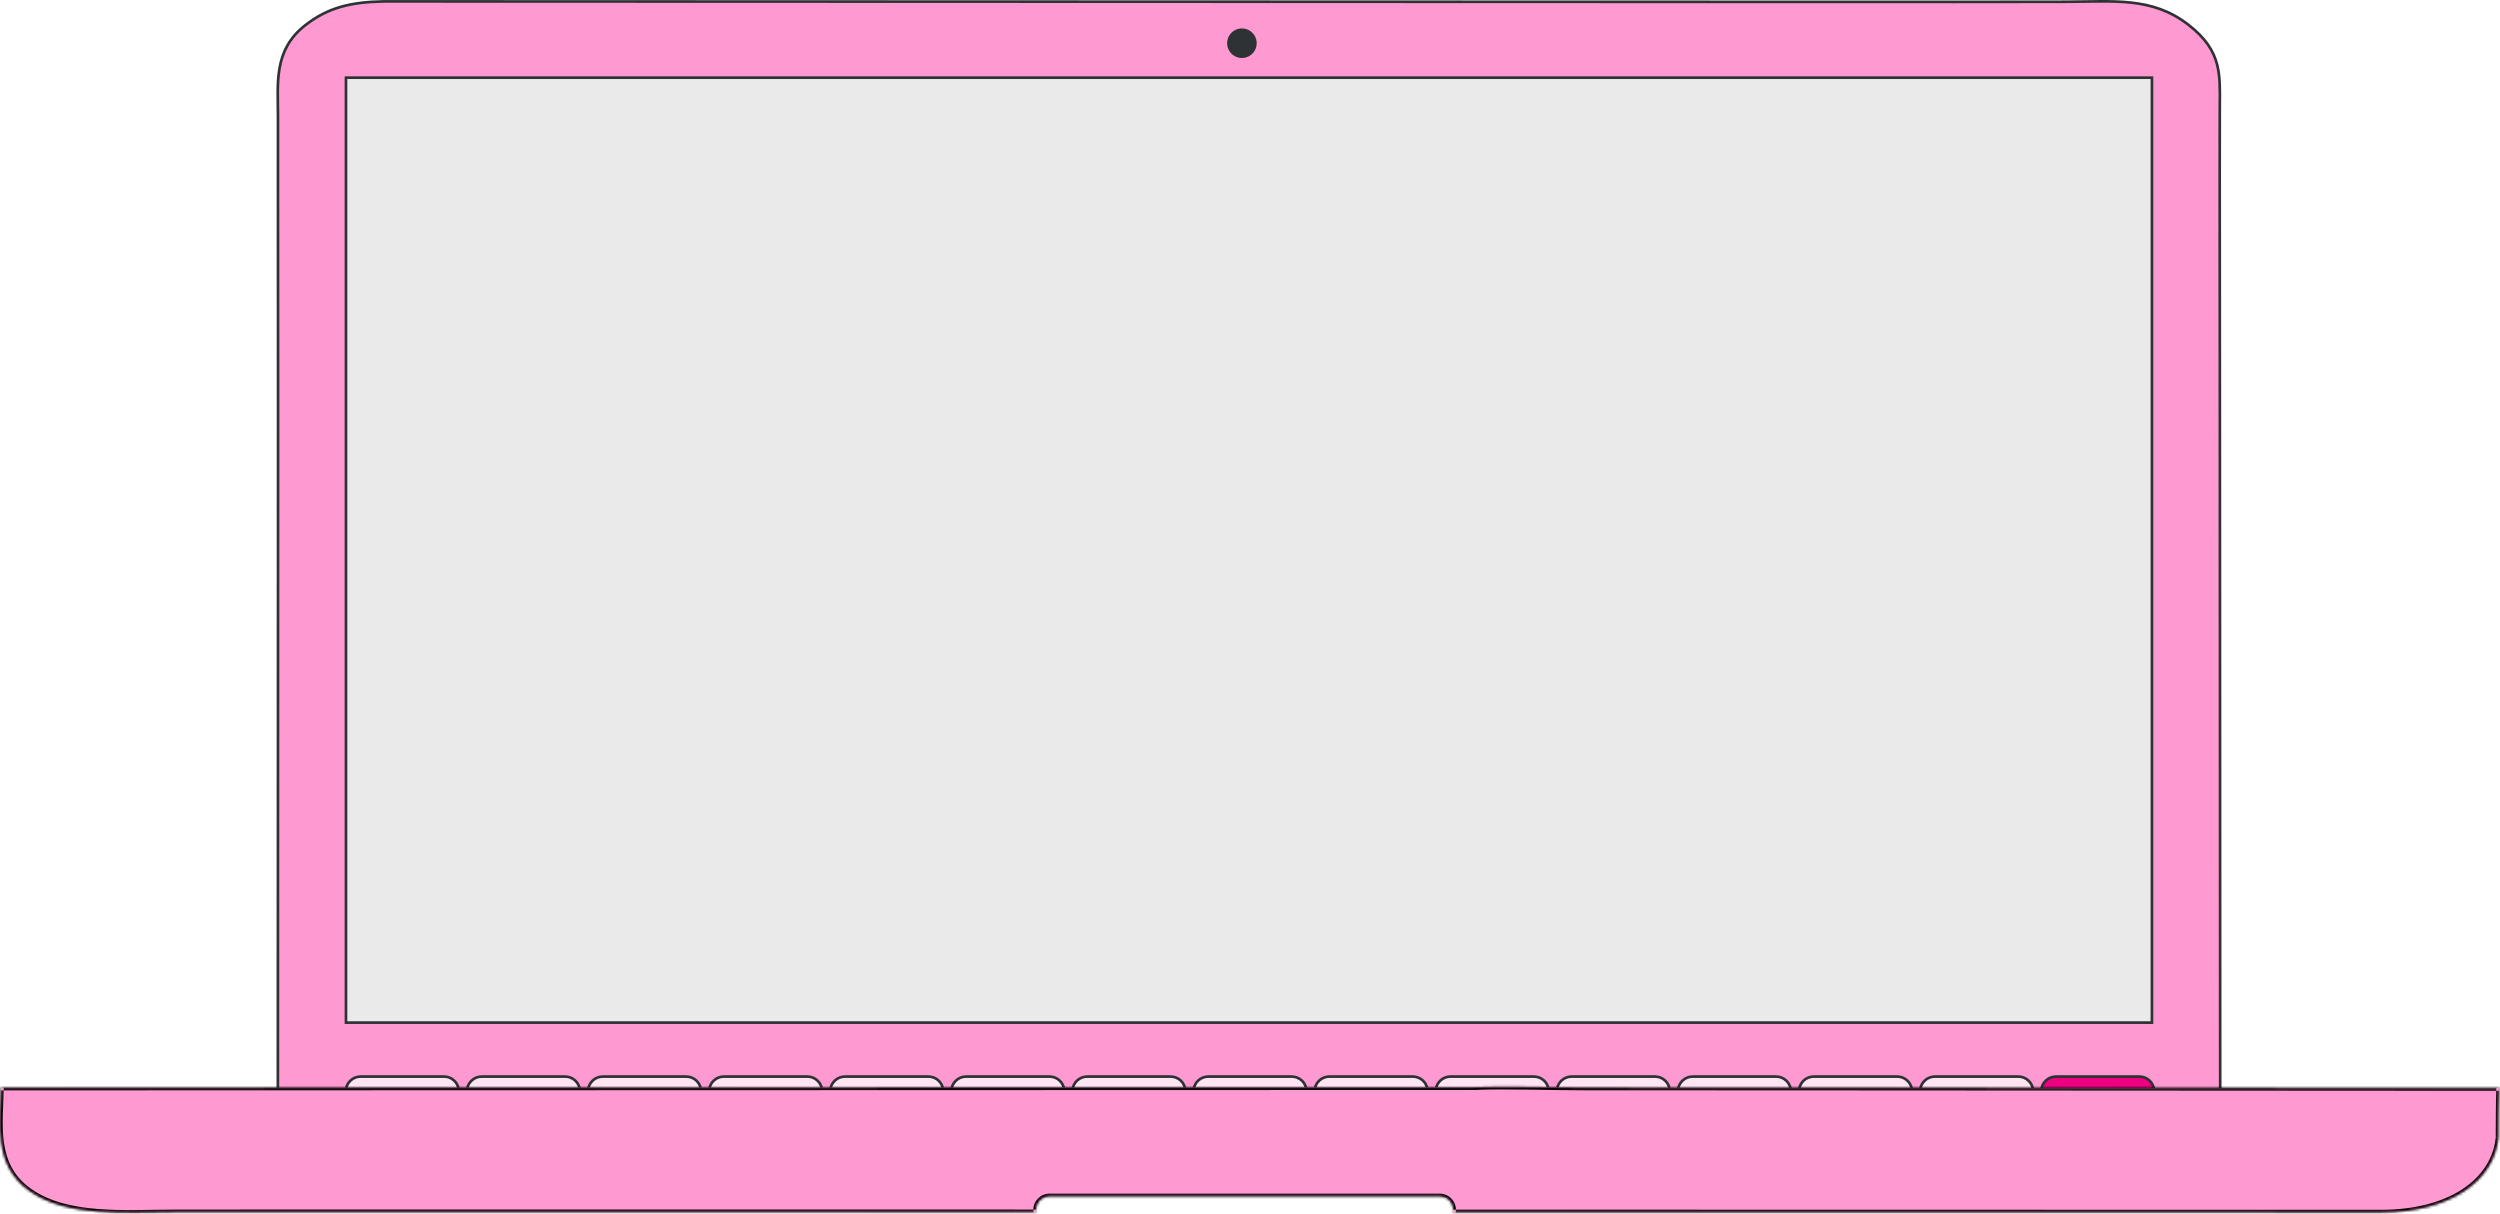
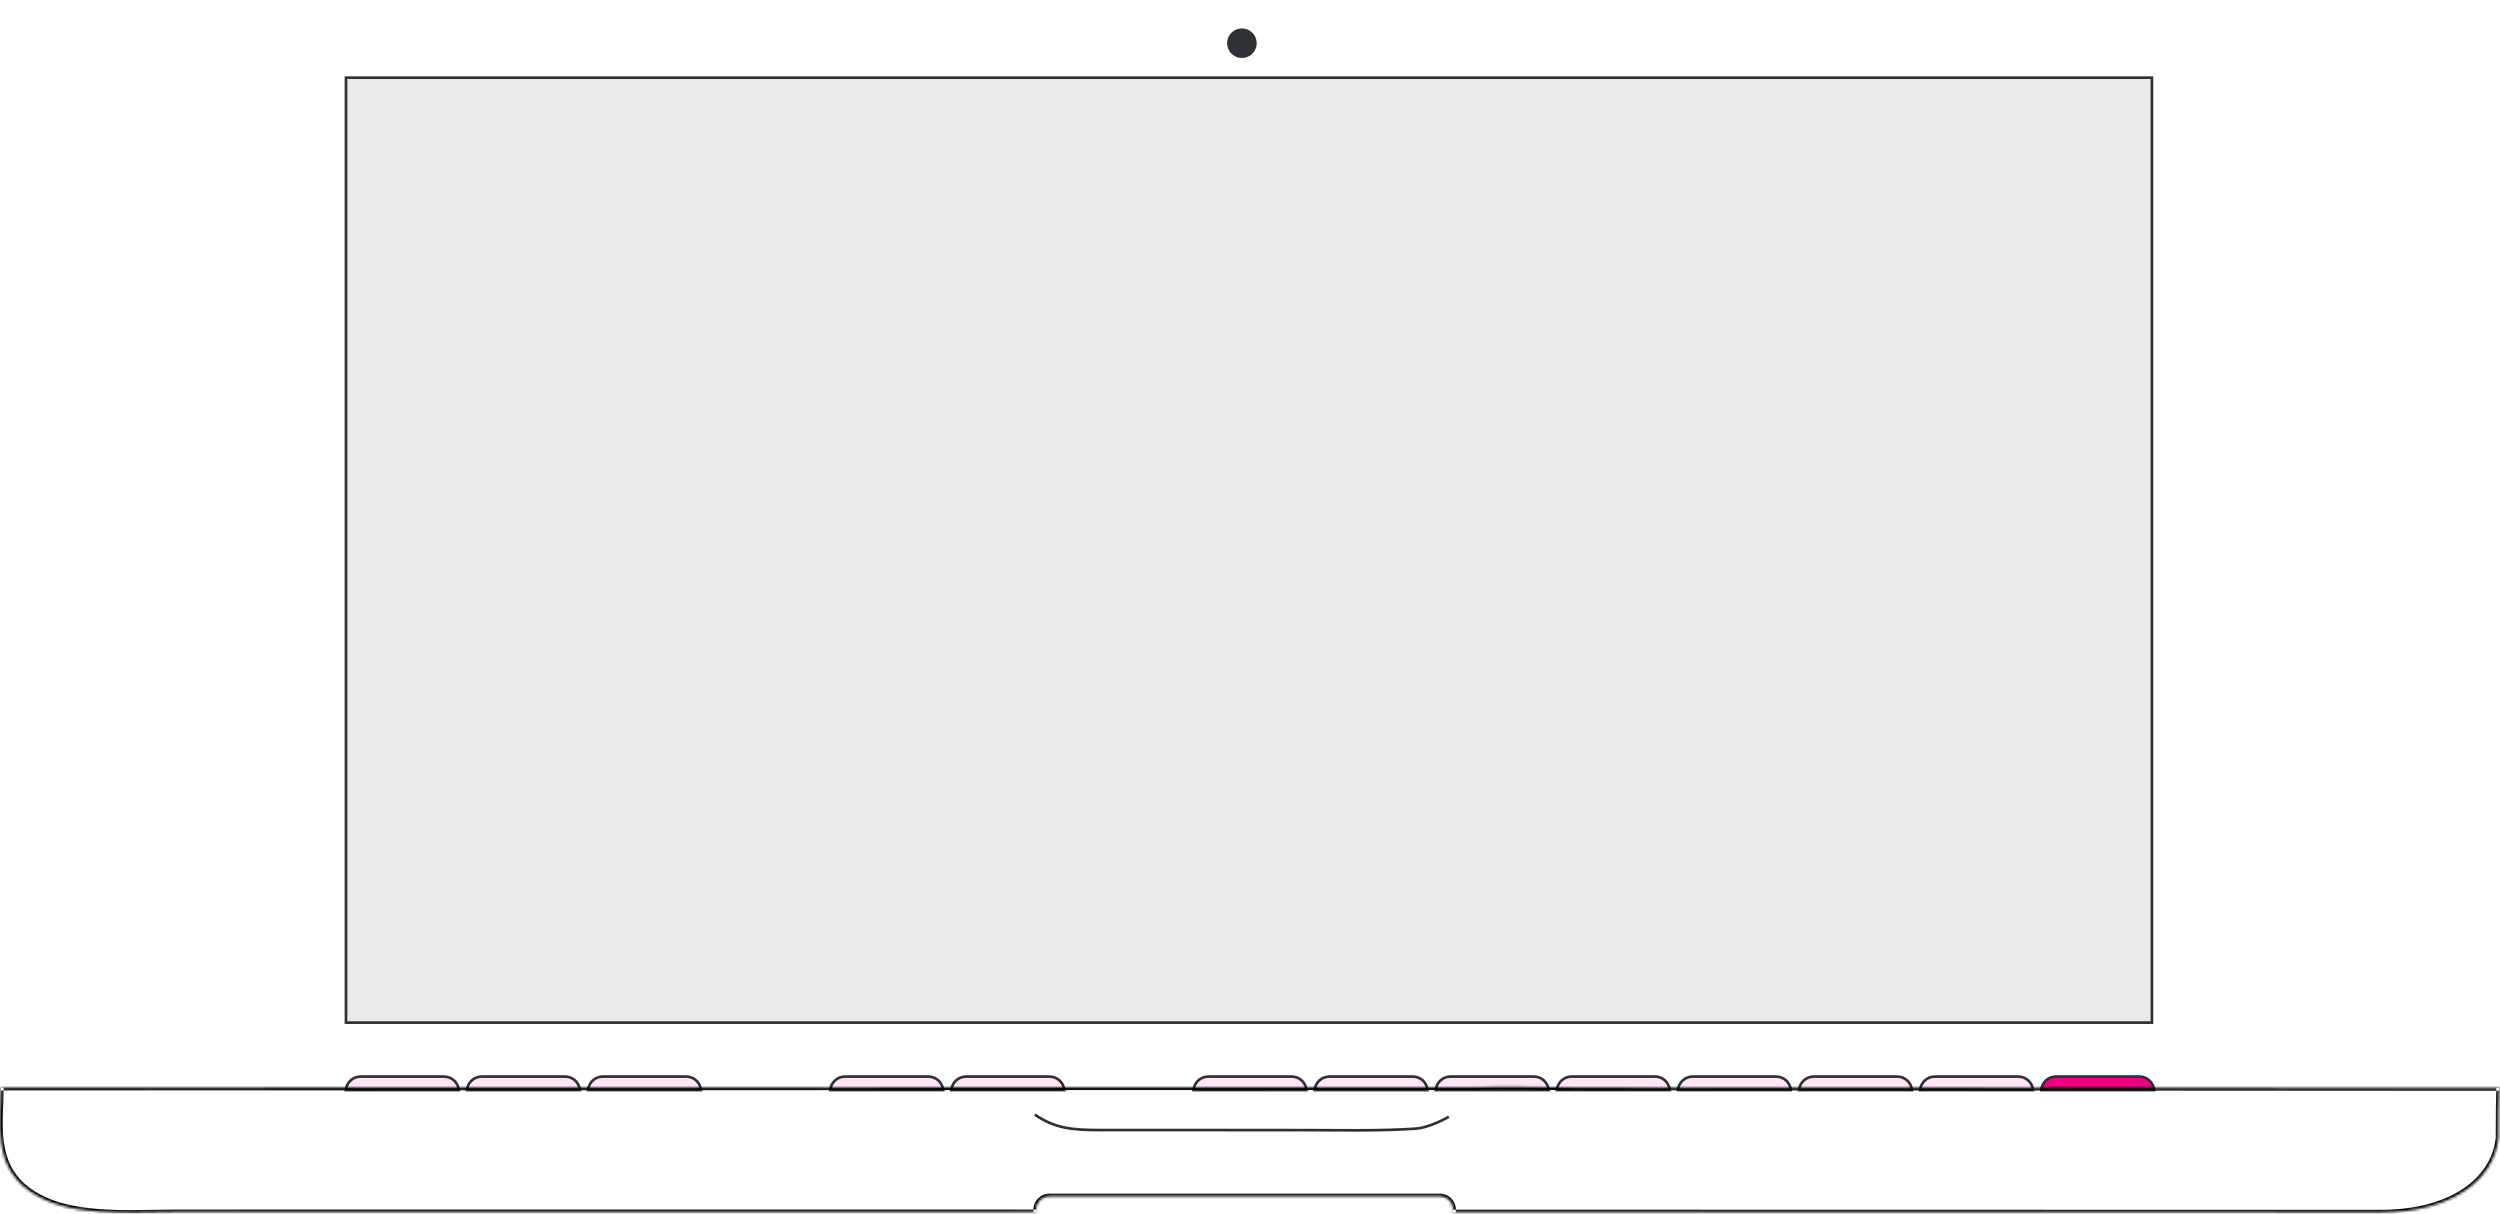
<svg xmlns="http://www.w3.org/2000/svg" width="929" height="451" viewBox="0 0 929 451" fill="none">
-   <path d="M767.545 0.659C785.368 0.625 799.615 -1.275 813.087 9.112V9.111C819.642 14.168 822.565 18.904 823.871 23.973C825.024 28.448 824.928 33.198 824.883 38.763L824.871 41.199L824.837 64.765V64.766L824.896 145.258L825.021 406.267L789.469 406.237H789.468L103.255 406.114L103.33 154.062L103.291 69.17L103.295 43.293C103.303 30.95 101.559 18.751 113.285 9.495C121.939 2.663 130.581 0.763 142.595 0.521L589.777 0.677L726.944 0.703H726.945L767.544 0.659H767.545Z" fill="#FF99D1" stroke="#2F3234" />
-   <rect x="359" y="403.555" width="205" height="24" fill="#FF99D1" />
  <path d="M134 400.055H165C167.869 400.055 170.224 402.251 170.477 405.055H128.523C128.776 402.251 131.131 400.055 134 400.055Z" fill="#FFE5F3" stroke="#2F3234" />
  <path d="M179 400.055H210C212.869 400.055 215.224 402.251 215.477 405.055H173.523C173.776 402.251 176.131 400.055 179 400.055Z" fill="#FFE5F3" stroke="#2F3234" />
  <path d="M224 400.055H255C257.869 400.055 260.224 402.251 260.477 405.055H218.523C218.776 402.251 221.131 400.055 224 400.055Z" fill="#FFE5F3" stroke="#2F3234" />
-   <path d="M269 400.055H300C302.869 400.055 305.224 402.251 305.477 405.055H263.523C263.776 402.251 266.131 400.055 269 400.055Z" fill="#FFE5F3" stroke="#2F3234" />
  <path d="M314 400.055H345C347.869 400.055 350.224 402.251 350.477 405.055H308.523C308.776 402.251 311.131 400.055 314 400.055Z" fill="#FFE5F3" stroke="#2F3234" />
  <path d="M359 400.055H390C392.869 400.055 395.224 402.251 395.477 405.055H353.523C353.776 402.251 356.131 400.055 359 400.055Z" fill="#FFE5F3" stroke="#2F3234" />
-   <path d="M404 400.055H435C437.869 400.055 440.224 402.251 440.477 405.055H398.523C398.776 402.251 401.131 400.055 404 400.055Z" fill="#FFE5F3" stroke="#2F3234" />
  <path d="M449 400.055H480C482.869 400.055 485.224 402.251 485.477 405.055H443.523C443.776 402.251 446.131 400.055 449 400.055Z" fill="#FFE5F3" stroke="#2F3234" />
  <path d="M494 400.055H525C527.869 400.055 530.224 402.251 530.477 405.055H488.523C488.776 402.251 491.131 400.055 494 400.055Z" fill="#FFE5F3" stroke="#2F3234" />
  <path d="M539 400.055H570C572.869 400.055 575.224 402.251 575.477 405.055H533.523C533.776 402.251 536.131 400.055 539 400.055Z" fill="#FFE5F3" stroke="#2F3234" />
  <path d="M584 400.055H615C617.869 400.055 620.224 402.251 620.477 405.055H578.523C578.776 402.251 581.131 400.055 584 400.055Z" fill="#FFE5F3" stroke="#2F3234" />
  <path d="M629 400.055H660C662.869 400.055 665.224 402.251 665.477 405.055H623.523C623.776 402.251 626.131 400.055 629 400.055Z" fill="#FFE5F3" stroke="#2F3234" />
  <path d="M674 400.055H705C707.869 400.055 710.224 402.251 710.477 405.055H668.523C668.776 402.251 671.131 400.055 674 400.055Z" fill="#FFE5F3" stroke="#2F3234" />
  <path d="M719 400.055H750C752.869 400.055 755.224 402.251 755.477 405.055H713.523C713.776 402.251 716.131 400.055 719 400.055Z" fill="#FFE5F3" stroke="#2F3234" />
  <path d="M764 400.055H795C797.869 400.055 800.224 402.251 800.477 405.055H758.523C758.776 402.251 761.131 400.055 764 400.055Z" fill="#ED0082" stroke="#2F3234" />
  <path d="M538.382 414.974C535.238 416.826 529.889 419.131 526.263 419.388C512.588 420.357 496.452 419.941 482.674 419.95C457.879 419.966 433.402 419.914 408.64 419.926C398.368 419.931 391.961 419.296 384.521 414.188" stroke="#2F3234" />
  <rect x="128.568" y="28.863" width="671.093" height="351.141" fill="#EAEAEA" stroke="#2F3234" />
  <path d="M460.217 10.707C463.115 10.013 466.039 11.752 466.811 14.63C467.583 17.508 465.923 20.477 463.066 21.326C461.15 21.896 459.074 21.381 457.647 19.98C456.22 18.579 455.666 16.514 456.2 14.586C456.734 12.659 458.272 11.174 460.217 10.707Z" fill="#2F3234" />
  <mask id="path-21-inside-1_6998_117" fill="white">
    <path fill-rule="evenodd" clip-rule="evenodd" d="M547.751 404.034C558.676 403.532 577.712 404.173 589.109 404.16L676.756 404.196L928.64 404.353C928.399 410.383 928.473 416.732 928.415 422.787C926.741 439.181 910.073 450.522 884.901 450.573L539.908 450.507C539.968 450.198 540 449.881 540 449.555C540 446.794 537.761 444.555 535 444.555H390C387.239 444.555 385 446.794 385 449.555C385 449.87 385.03 450.178 385.086 450.477L298.603 450.462L120.544 450.458L65.247 450.488C46.495 450.501 25.362 452.492 11.212 442.761C-2.977 433.003 0.315 416.896 0.364 404.197L547.751 404.034Z" />
  </mask>
-   <path fill-rule="evenodd" clip-rule="evenodd" d="M547.751 404.034C558.676 403.532 577.712 404.173 589.109 404.16L676.756 404.196L928.64 404.353C928.399 410.383 928.473 416.732 928.415 422.787C926.741 439.181 910.073 450.522 884.901 450.573L539.908 450.507C539.968 450.198 540 449.881 540 449.555C540 446.794 537.761 444.555 535 444.555H390C387.239 444.555 385 446.794 385 449.555C385 449.87 385.03 450.178 385.086 450.477L298.603 450.462L120.544 450.458L65.247 450.488C46.495 450.501 25.362 452.492 11.212 442.761C-2.977 433.003 0.315 416.896 0.364 404.197L547.751 404.034Z" fill="#FF99D1" />
  <path fill-rule="evenodd" clip-rule="evenodd" d="M547.751 404.034L547.751 405.034L547.774 405.034L547.797 405.033L547.751 404.034ZM589.109 404.16L589.11 403.16L589.108 403.16L589.109 404.16ZM676.756 404.196L676.757 403.196L676.756 403.196L676.756 404.196ZM928.64 404.353L929.639 404.393L929.68 403.354L928.64 403.353L928.64 404.353ZM928.415 422.787L929.41 422.888L929.415 422.842L929.415 422.796L928.415 422.787ZM884.901 450.573L884.901 451.573L884.903 451.573L884.901 450.573ZM539.908 450.507L538.926 450.317L538.697 451.506L539.908 451.507L539.908 450.507ZM540 449.555L541 449.555V449.555H540ZM390 444.555V443.555H390L390 444.555ZM385 449.555H384V449.555L385 449.555ZM385.086 450.477L385.086 451.477L386.29 451.477L386.069 450.294L385.086 450.477ZM298.603 450.462L298.603 449.462H298.603L298.603 450.462ZM120.544 450.458L120.544 449.458H120.543L120.544 450.458ZM65.247 450.488L65.247 449.488H65.246L65.247 450.488ZM11.212 442.761L10.645 443.585L10.645 443.585L11.212 442.761ZM0.364 404.197L0.364 403.197L-0.632 403.197L-0.636 404.193L0.364 404.197ZM547.751 404.034L547.797 405.033C558.698 404.532 577.641 405.173 589.111 405.16L589.109 404.16L589.108 403.16C577.784 403.173 558.654 402.532 547.705 403.035L547.751 404.034ZM589.109 404.16L589.109 405.16L676.755 405.196L676.756 404.196L676.756 403.196L589.11 403.16L589.109 404.16ZM676.756 404.196L676.755 405.196L928.639 405.353L928.64 404.353L928.64 403.353L676.757 403.196L676.756 404.196ZM928.64 404.353L927.641 404.313C927.399 410.362 927.473 416.753 927.415 422.777L928.415 422.787L929.415 422.796C929.473 416.712 929.399 410.403 929.639 404.393L928.64 404.353ZM928.415 422.787L927.42 422.685C925.824 438.312 909.868 449.523 884.899 449.573L884.901 450.573L884.903 451.573C910.278 451.522 927.657 440.05 929.41 422.888L928.415 422.787ZM884.901 450.573L884.902 449.573L539.908 449.507L539.908 450.507L539.908 451.507L884.901 451.573L884.901 450.573ZM539.908 450.507L540.89 450.696C540.961 450.329 541 449.947 541 449.555L540 449.555L539 449.555C539 449.814 538.974 450.068 538.926 450.317L539.908 450.507ZM540 449.555H541C541 446.242 538.314 443.555 535 443.555V444.555V445.555C537.209 445.555 539 447.346 539 449.555H540ZM535 444.555V443.555H390V444.555V445.555H535V444.555ZM390 444.555L390 443.555C386.686 443.555 384 446.242 384 449.555H385H386C386 447.346 387.791 445.555 390 445.555L390 444.555ZM385 449.555L384 449.555C384 449.934 384.036 450.304 384.103 450.661L385.086 450.477L386.069 450.294C386.024 450.053 386 449.806 386 449.555L385 449.555ZM385.086 450.477L385.086 449.477L298.603 449.462L298.603 450.462L298.602 451.462L385.086 451.477L385.086 450.477ZM298.603 450.462L298.603 449.462L120.544 449.458L120.544 450.458L120.544 451.458L298.603 451.462L298.603 450.462ZM120.544 450.458L120.543 449.458L65.247 449.488L65.247 450.488L65.248 451.488L120.545 451.458L120.544 450.458ZM65.247 450.488L65.246 449.488C55.8 449.495 45.925 449.995 36.58 449.281C27.253 448.57 18.64 446.656 11.779 441.937L11.212 442.761L10.645 443.585C17.934 448.598 26.963 450.553 36.428 451.276C45.874 451.996 55.942 451.494 65.248 451.488L65.247 450.488ZM11.212 442.761L11.779 441.937C4.974 437.258 2.356 431.08 1.439 424.445C0.978 421.11 0.95 417.665 1.043 414.235C1.135 410.846 1.352 407.382 1.364 404.201L0.364 404.197L-0.636 404.193C-0.648 407.362 -0.861 410.673 -0.956 414.181C-1.051 417.647 -1.025 421.221 -0.542 424.719C0.43 431.752 3.26 438.506 10.645 443.585L11.212 442.761ZM0.364 404.197L0.365 405.197L547.751 405.034L547.751 404.034L547.751 403.034L0.364 403.197L0.364 404.197Z" fill="black" mask="url(#path-21-inside-1_6998_117)" />
</svg>